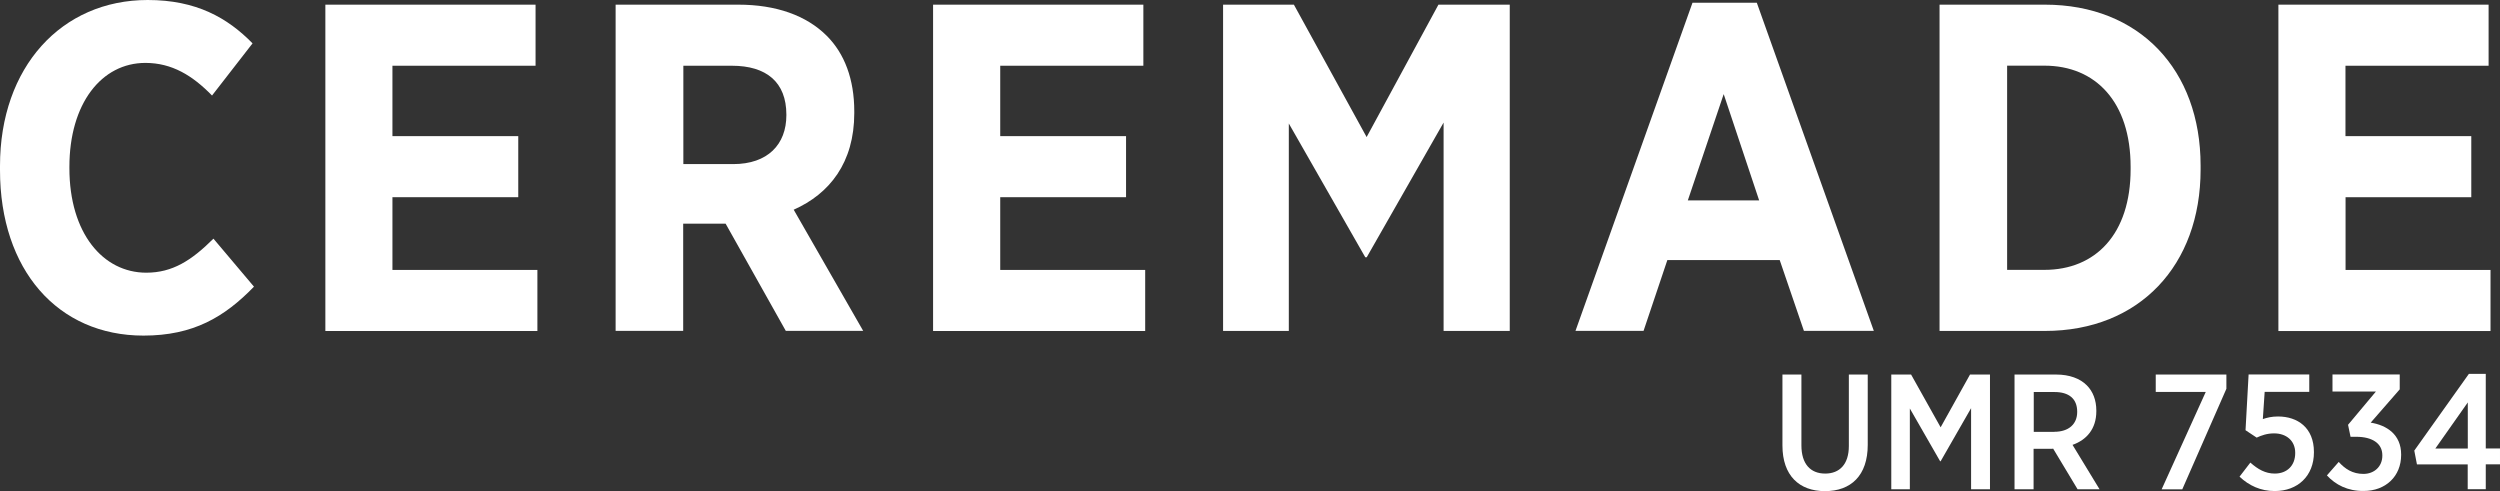
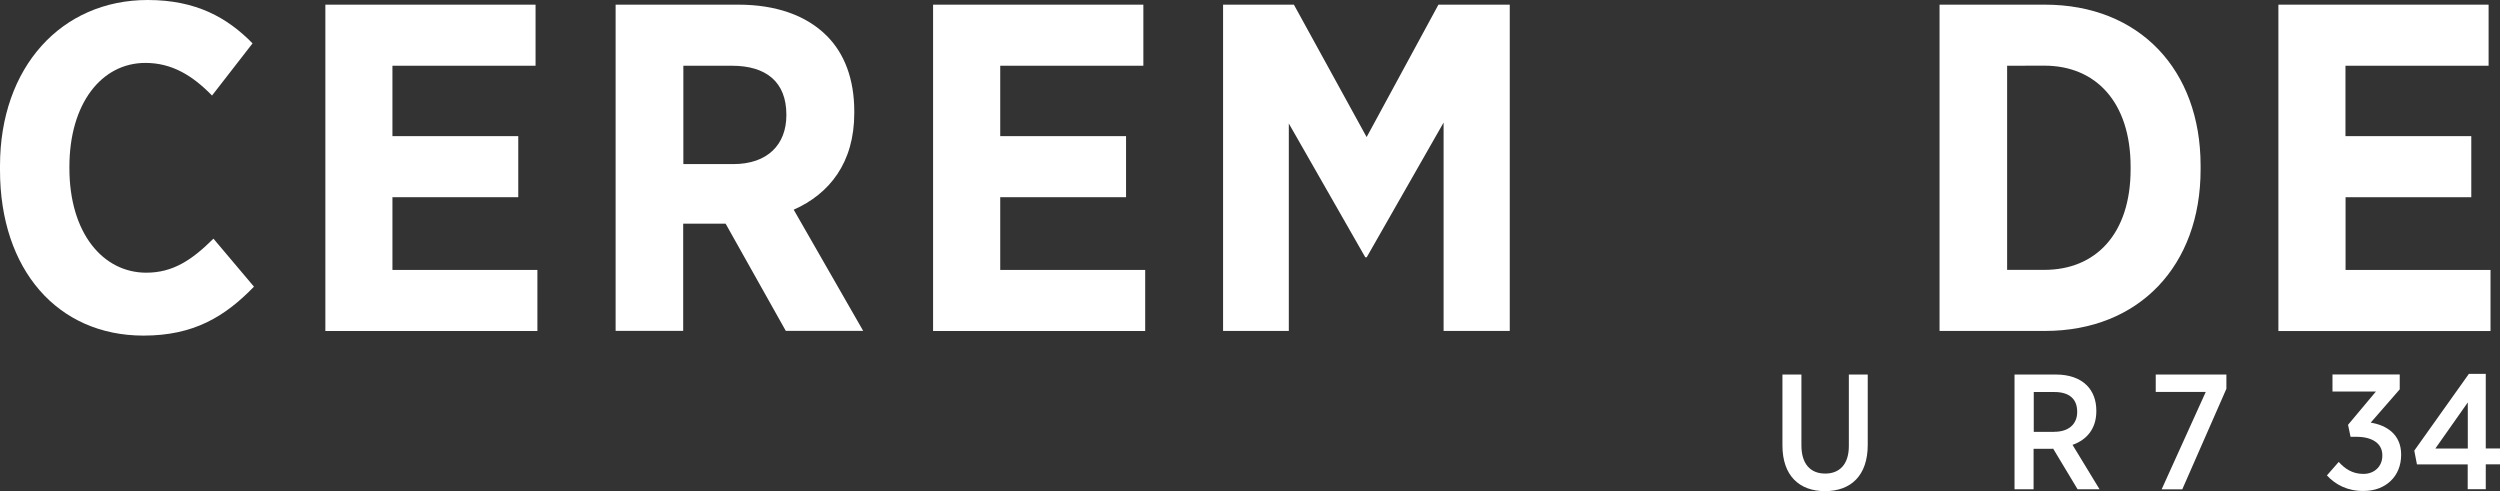
<svg xmlns="http://www.w3.org/2000/svg" xmlns:ns1="http://sodipodi.sourceforge.net/DTD/sodipodi-0.dtd" xmlns:ns2="http://www.inkscape.org/namespaces/inkscape" version="1.1" id="Calque_1" x="0px" y="0px" viewBox="0 0 300.43 59.02" xml:space="preserve" ns1:docname="baseline.svg" width="300.43" height="59.02" ns2:version="0.92.3 (2405546, 2018-03-11)">
  <rect x="0" y="0" width="300.43" height="59.02" fill="#333333" stroke="none" />
  <defs id="defs45" />
  <ns1:namedview pagecolor="#ffffff" bordercolor="#666666" borderopacity="1" objecttolerance="10" gridtolerance="10" guidetolerance="10" ns2:pageopacity="0" ns2:pageshadow="2" ns2:window-width="1920" ns2:window-height="1057" id="namedview43" showgrid="false" fit-margin-top="0" fit-margin-left="0" fit-margin-right="0" fit-margin-bottom="0" ns2:zoom="4.6842105" ns2:cx="149.77" ns2:cy="30.32" ns2:window-x="-8" ns2:window-y="-8" ns2:window-maximized="1" ns2:current-layer="Calque_1" />
  <style type="text/css" id="style2">
	.st0{fill:#FFFFFF;}
</style>
  <g id="g22" transform="translate(-2.23,-3.8)">
    <g id="g20">
      <path class="st0" d="m 2.23,24.24 v -0.5 C 2.23,11.86 9.62,3.8 19.98,3.8 c 5.83,0 9.58,2.13 12.6,5.21 l -4.87,6.27 c -2.35,-2.41 -4.82,-3.92 -8.01,-3.92 -5.26,0 -9.13,4.87 -9.13,12.49 v 0.17 c 0,7.79 4.03,12.55 9.24,12.55 3.14,0 5.43,-1.46 8.07,-4.09 l 4.87,5.77 c -3.53,3.64 -7.28,5.88 -13.28,5.88 -10.3,0 -17.24,-7.9 -17.24,-19.89 z" id="path4" ns2:connector-curvature="0" style="fill:#ffffff" />
      <path class="st0" d="m 41.33,4.36 h 25.26 v 7.34 h -17.2 v 8.46 H 64.51 V 27.5 H 49.39 v 8.74 h 17.42 v 7.34 H 41.33 Z" id="path6" ns2:connector-curvature="0" style="fill:#ffffff" />
      <path class="st0" d="m 76.22,4.36 h 14.73 c 4.54,0 8.18,1.29 10.64,3.75 2.13,2.13 3.3,5.21 3.3,9.07 v 0.22 c 0,5.94 -2.97,9.69 -7.28,11.6 l 8.35,14.56 h -9.3 L 89.43,30.68 h -5.1 V 43.56 H 76.21 V 4.36 Z m 14.12,19.16 c 4.14,0 6.39,-2.35 6.39,-5.88 v -0.06 c 0,-3.92 -2.41,-5.88 -6.55,-5.88 h -5.83 v 11.82 z" id="path8" ns2:connector-curvature="0" style="fill:#ffffff" />
      <path class="st0" d="m 114.37,4.36 h 25.26 v 7.34 h -17.2 v 8.46 h 15.12 v 7.34 h -15.12 v 8.74 h 17.42 v 7.34 H 114.36 V 4.36 Z" id="path10" ns2:connector-curvature="0" style="fill:#ffffff" />
      <path class="st0" d="m 149.21,4.36 h 8.51 l 8.74,15.91 8.63,-15.91 h 8.57 v 39.21 h -7.95 V 18.53 l -9.24,16.19 h -0.17 l -9.19,-16.08 v 24.93 h -7.9 z" id="path12" ns2:connector-curvature="0" style="fill:#ffffff" />
-       <path class="st0" d="m 205.62,4.13 h 7.73 l 14.06,39.43 h -8.4 l -2.91,-8.51 h -13.5 l -2.86,8.51 h -8.18 z m 8.01,23.75 -4.26,-12.77 -4.31,12.77 z" id="path14" ns2:connector-curvature="0" style="fill:#ffffff" />
-       <path class="st0" d="m 235.31,4.36 h 12.66 c 11.37,0 18.71,7.84 18.71,19.33 v 0.5 c 0,11.48 -7.34,19.38 -18.71,19.38 h -12.66 z m 8.12,7.34 v 24.53 h 4.48 c 6.16,0 10.36,-4.31 10.36,-12.1 v -0.28 c 0,-7.79 -4.2,-12.16 -10.36,-12.16 h -4.48 z" id="path16" ns2:connector-curvature="0" style="fill:#ffffff" />
+       <path class="st0" d="m 235.31,4.36 h 12.66 c 11.37,0 18.71,7.84 18.71,19.33 v 0.5 c 0,11.48 -7.34,19.38 -18.71,19.38 h -12.66 z m 8.12,7.34 v 24.53 h 4.48 c 6.16,0 10.36,-4.31 10.36,-12.1 v -0.28 c 0,-7.79 -4.2,-12.16 -10.36,-12.16 z" id="path16" ns2:connector-curvature="0" style="fill:#ffffff" />
      <path class="st0" d="m 276.03,4.36 h 25.26 v 7.34 h -17.2 v 8.46 h 15.12 V 27.5 H 284.1 v 8.74 h 17.42 v 7.34 h -25.49 z" id="path18" ns2:connector-curvature="0" style="fill:#ffffff" />
    </g>
  </g>
  <g id="g40" transform="translate(-2.23,-3.8)">
    <g id="g38">
      <path class="st0" d="m 216.43,57.34 v -8.53 h 2.28 v 8.51 c 0,2.23 1.08,3.39 2.86,3.39 1.73,0 2.84,-1.12 2.84,-3.31 v -8.59 h 2.27 v 8.45 c 0,3.7 -2.03,5.56 -5.14,5.56 -3.09,0 -5.11,-1.87 -5.11,-5.48 z" id="path24" ns2:connector-curvature="0" style="fill:#ffffff" />
-       <path class="st0" d="m 229.51,48.81 h 2.38 l 3.55,6.34 3.53,-6.34 h 2.4 V 62.6 h -2.27 v -9.75 l -3.66,6.38 h -0.06 l -3.64,-6.34 v 9.71 h -2.23 z" id="path26" ns2:connector-curvature="0" style="fill:#ffffff" />
      <path class="st0" d="m 244.35,48.81 h 4.98 c 1.58,0 2.86,0.47 3.68,1.3 0.73,0.73 1.14,1.77 1.14,3.03 v 0.08 c 0,2.13 -1.18,3.45 -2.86,4.04 l 3.25,5.34 h -2.64 l -2.94,-4.89 c -0.04,0.02 -0.1,0.02 -0.14,0.02 h -2.21 v 4.87 h -2.29 V 48.81 Z m 4.74,6.88 c 1.77,0 2.76,-0.95 2.76,-2.38 v -0.04 c 0,-1.56 -1,-2.36 -2.72,-2.36 h -2.5 v 4.79 h 2.46 z" id="path28" ns2:connector-curvature="0" style="fill:#ffffff" />
      <path class="st0" d="m 267.3,50.9 h -6.01 v -2.09 h 8.49 v 1.71 l -5.3,12.08 H 262 Z" id="path30" ns2:connector-curvature="0" style="fill:#ffffff" />
-       <path class="st0" d="m 271.36,61.08 1.3,-1.69 c 0.91,0.81 1.81,1.32 2.93,1.32 1.48,0 2.46,-0.96 2.46,-2.46 v -0.04 c 0,-1.46 -1.08,-2.33 -2.54,-2.33 -0.83,0 -1.52,0.24 -2.09,0.51 l -1.34,-0.89 0.37,-6.7 h 7.29 v 2.09 h -5.36 l -0.22,3.27 c 0.55,-0.18 1.06,-0.31 1.83,-0.31 2.34,0 4.31,1.34 4.31,4.27 v 0.04 c 0,2.84 -1.95,4.65 -4.71,4.65 -1.67,0.01 -3.11,-0.66 -4.23,-1.73 z" id="path32" ns2:connector-curvature="0" style="fill:#ffffff" />
      <path class="st0" d="m 281.86,60.93 1.42,-1.62 c 0.75,0.83 1.65,1.44 2.97,1.44 1.28,0 2.27,-0.87 2.27,-2.19 V 58.5 c 0,-1.42 -1.22,-2.21 -3.13,-2.21 h -0.69 l -0.3,-1.44 3.35,-4 h -5.22 V 48.8 h 8.08 v 1.79 l -3.49,4 c 1.91,0.3 3.66,1.42 3.66,3.82 v 0.06 c 0,2.58 -1.87,4.33 -4.51,4.33 -1.92,0.02 -3.38,-0.75 -4.41,-1.87 z" id="path34" ns2:connector-curvature="0" style="fill:#ffffff" />
      <path class="st0" d="m 298.79,59.61 h -6.11 l -0.32,-1.66 6.56,-9.22 h 2.03 v 8.96 h 1.71 v 1.91 h -1.71 v 2.99 h -2.17 v -2.98 z m 0,-1.91 v -5.54 l -3.9,5.54 z" id="path36" ns2:connector-curvature="0" style="fill:#ffffff" />
    </g>
  </g>
</svg>